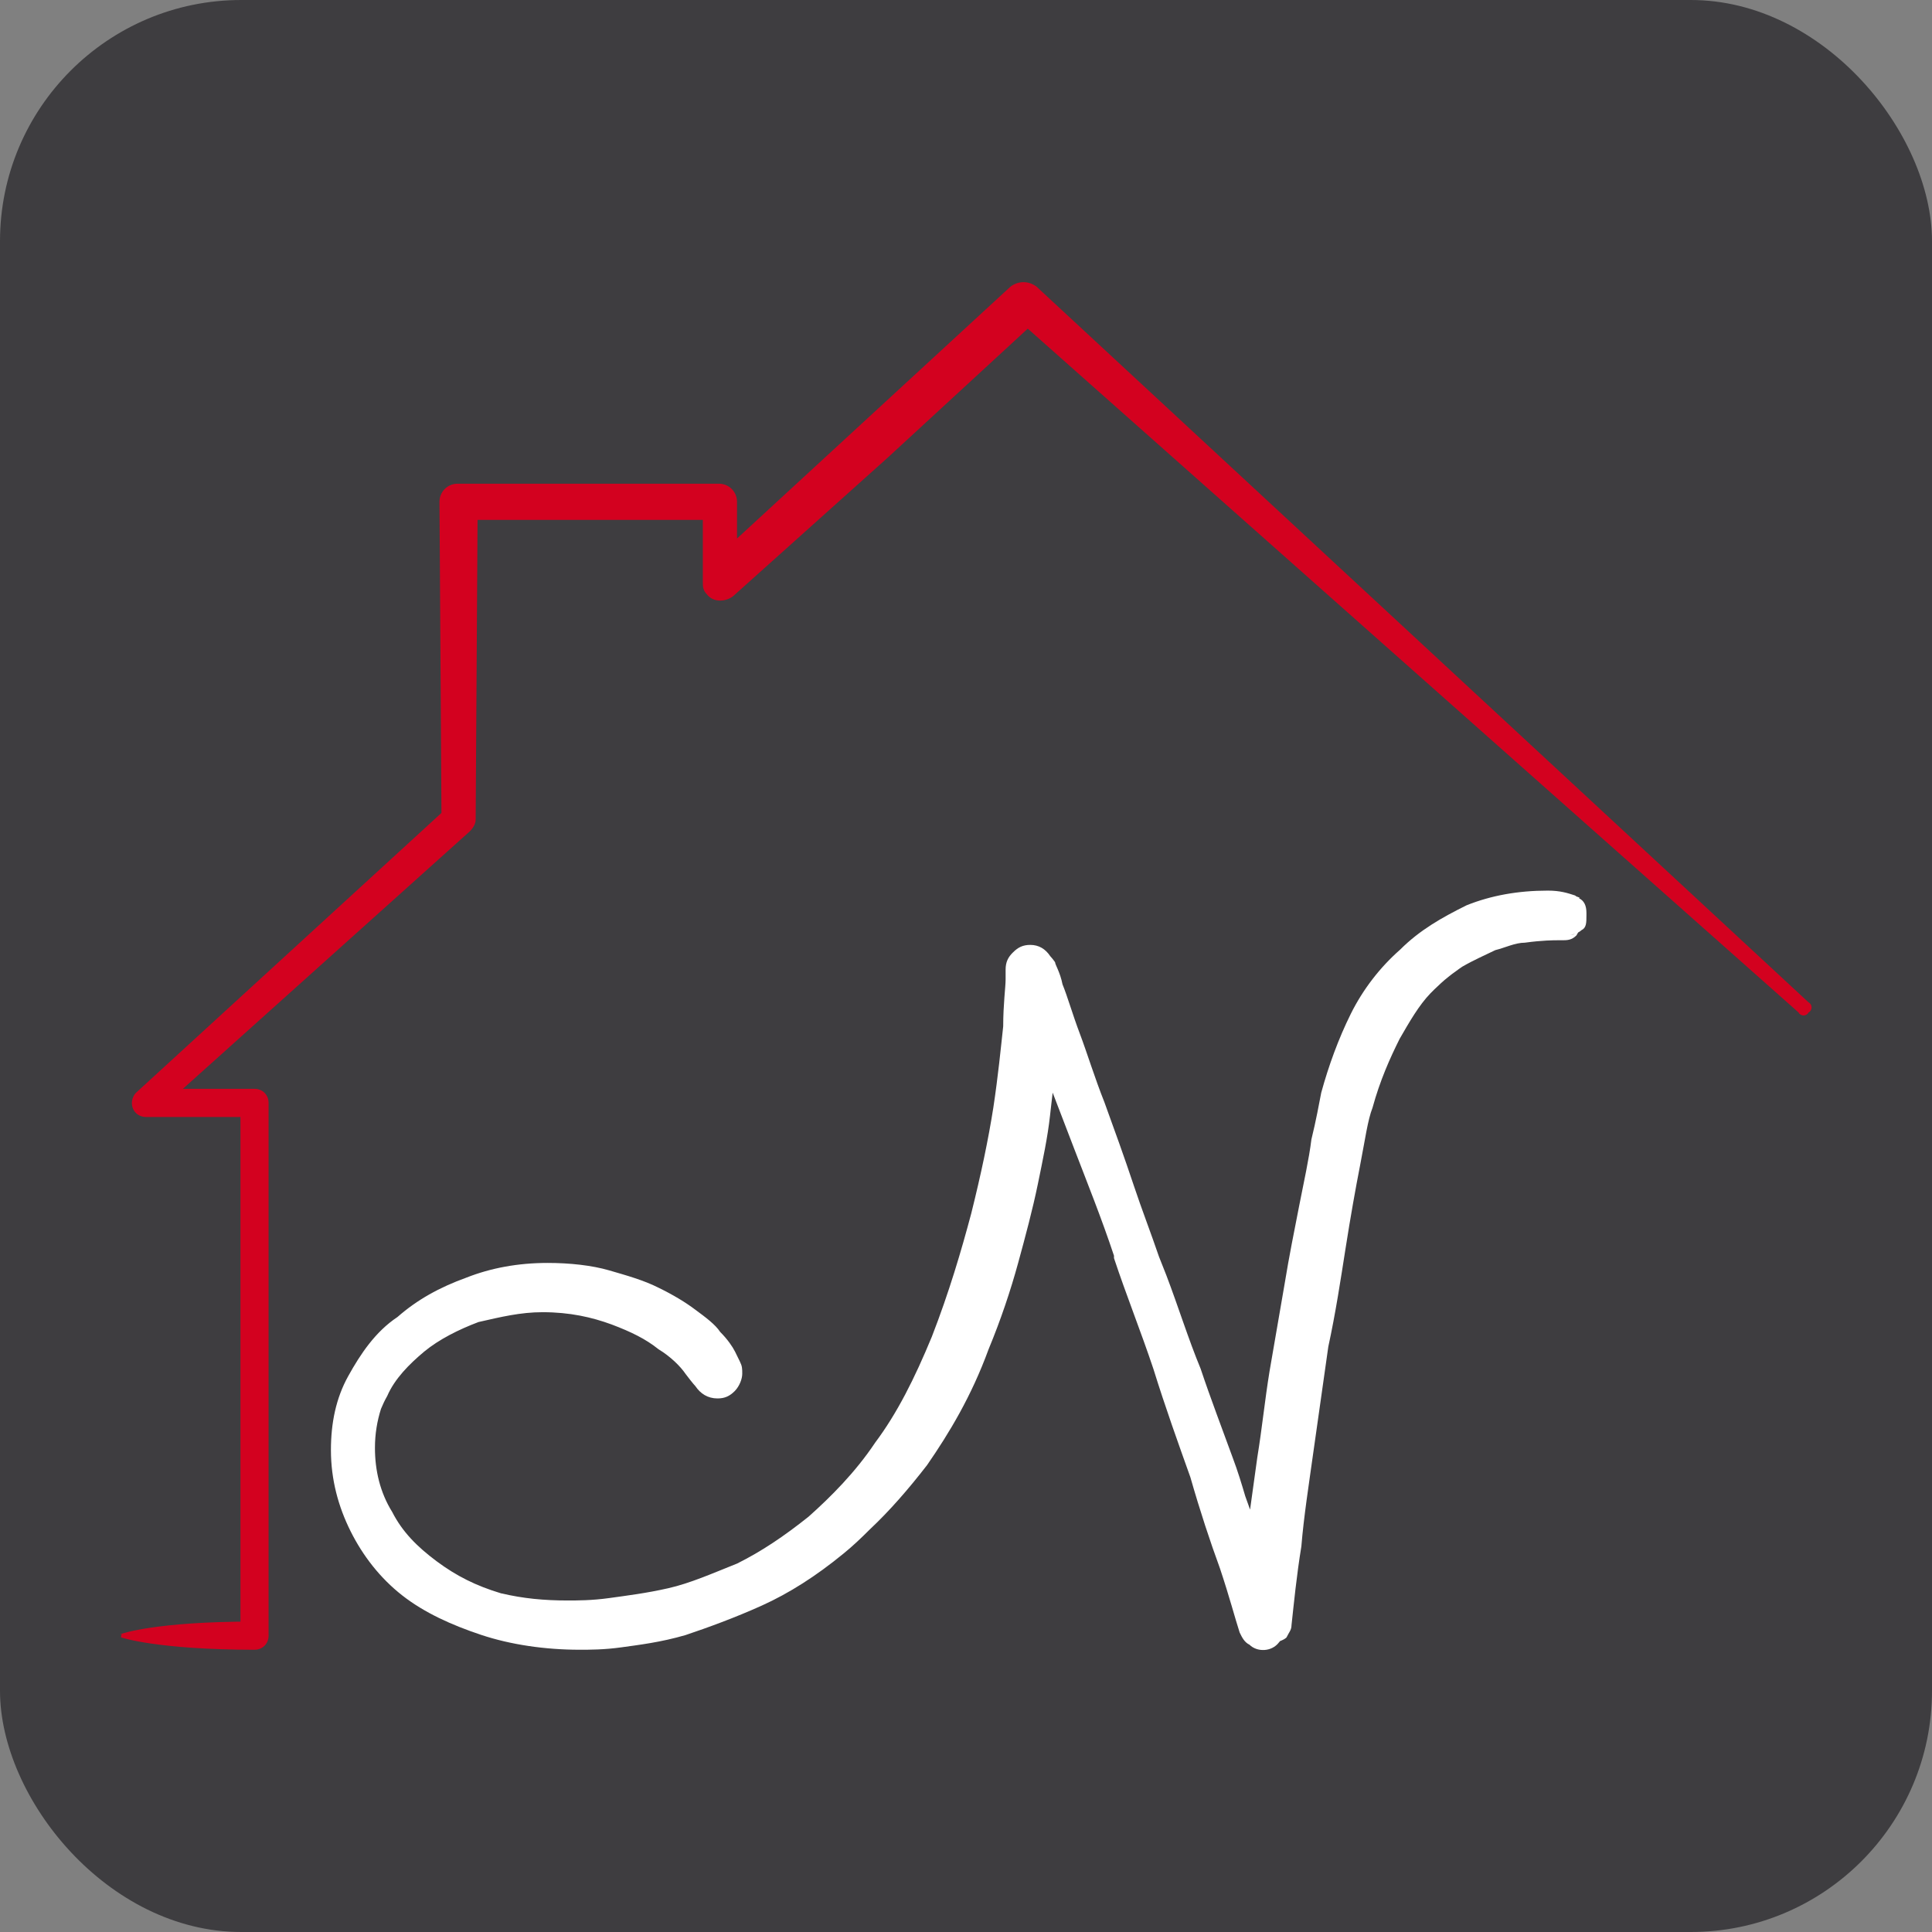
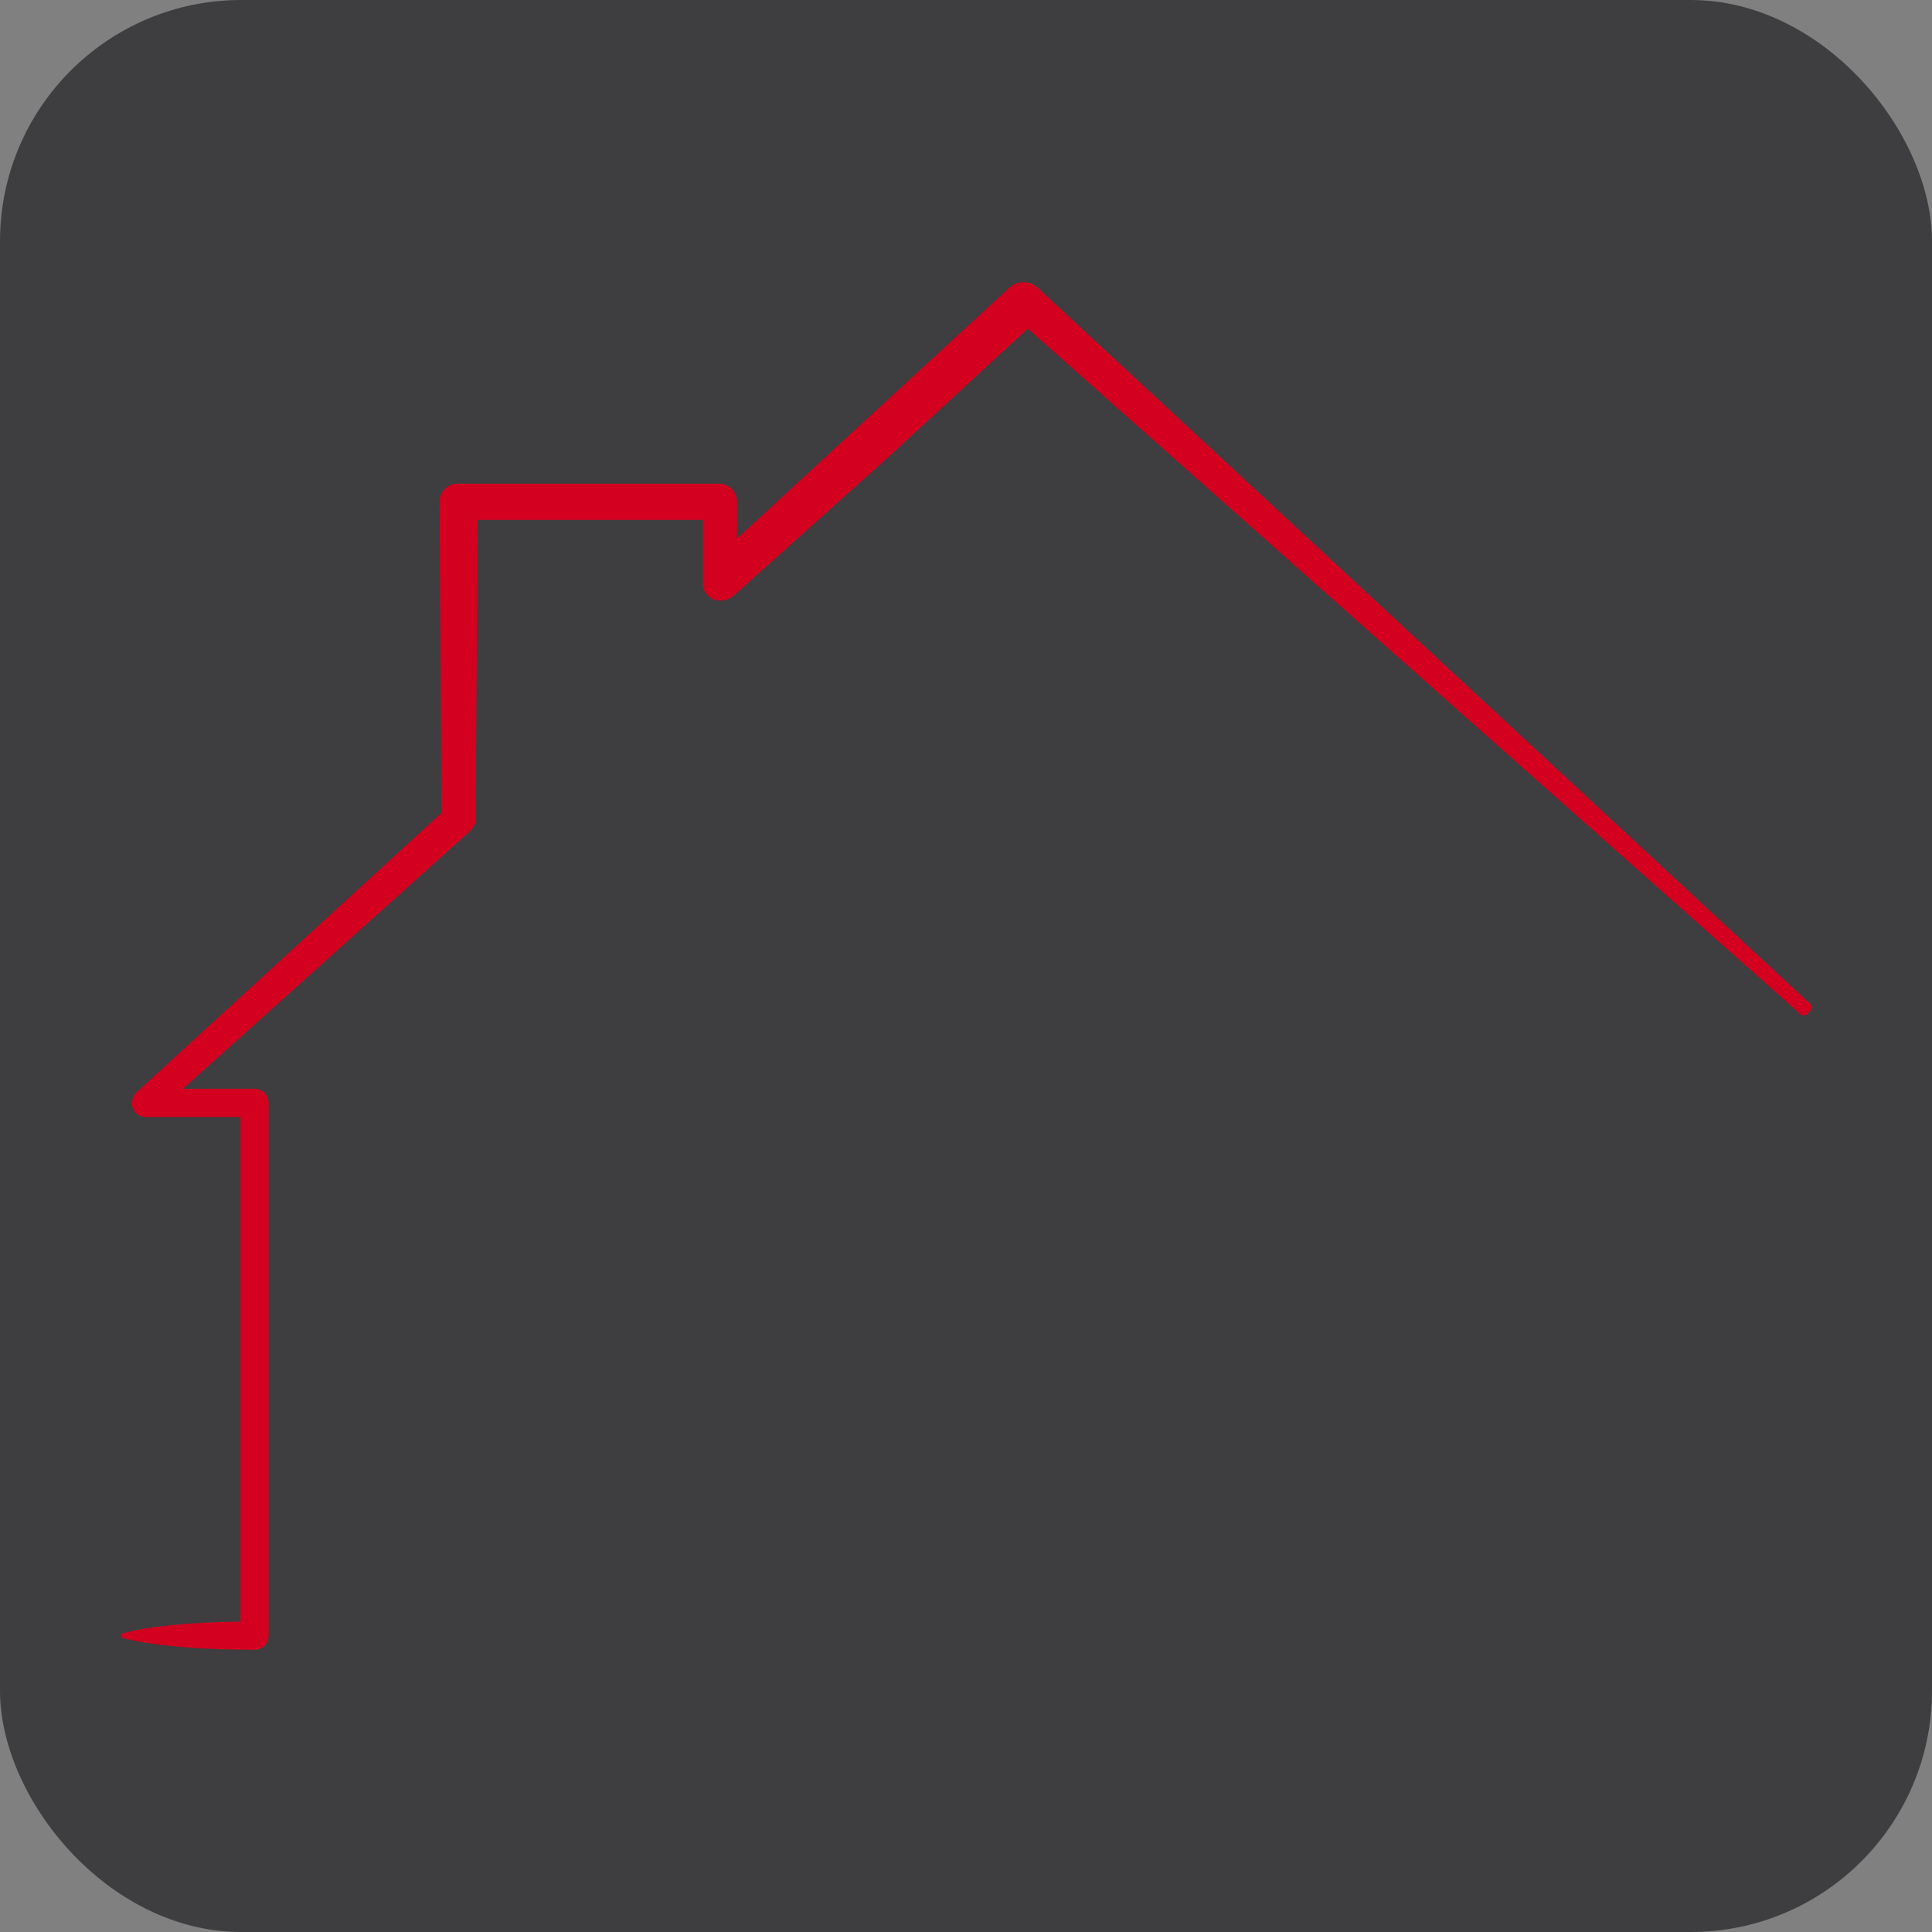
<svg xmlns="http://www.w3.org/2000/svg" id="Ebene_2" width="96.1" height="96.1" viewBox="0 0 96.1 96.1">
  <rect x="0" y="0" width="96.1" height="96.1" fill="#808080" stroke="none" />
  <defs>
    <style>
      .cls-1 {
        fill: #d3011f;
      }

      .cls-2 {
        fill: #3e3d40;
      }

      .cls-3 {
        fill: #fff;
      }
    </style>
  </defs>
  <g id="Ebene_1-2" data-name="Ebene_1">
    <g>
      <rect class="cls-2" width="96.1" height="96.1" rx="12" ry="12" />
      <g>
-         <path class="cls-3" d="M78.58,44.66c-.05-.03-.11-.05-.17-.07-.02-.02-.05-.04-.07-.05-.37-.12-.73-.24-1.35-.24-1.47,0-2.82.24-4.04.73-1.23.61-2.33,1.23-3.31,2.21-.98.86-1.84,1.96-2.45,3.19s-1.1,2.57-1.47,3.92c-.12.61-.25,1.35-.49,2.33-.12.98-.37,2.08-.61,3.31s-.49,2.45-.73,3.92c-.25,1.47-.49,2.82-.74,4.29-.24,1.47-.37,2.82-.61,4.29-.12.83-.24,1.77-.36,2.6-.08-.22-.16-.44-.24-.67-.18-.61-.37-1.24-.63-1.93-.49-1.35-1.1-2.94-1.59-4.41-.61-1.47-1.1-3.06-1.71-4.66-.12-.31-.24-.61-.36-.91-.41-1.2-.86-2.36-1.24-3.5-.49-1.47-.98-2.82-1.47-4.17-.49-1.23-.86-2.45-1.23-3.43-.37-.98-.61-1.84-.86-2.45-.12-.61-.37-.98-.37-1.1-.08-.12-.16-.21-.24-.3-.24-.36-.57-.56-.99-.56-.37,0-.61.12-.86.37-.25.24-.37.49-.37.86v.49c0,.37-.12,1.23-.12,2.33-.12,1.1-.25,2.45-.49,4.04-.25,1.59-.61,3.31-1.1,5.27-.49,1.84-1.1,3.92-1.96,6.13-.86,2.08-1.72,3.8-2.82,5.27-.98,1.47-2.21,2.7-3.31,3.68-1.23.98-2.33,1.72-3.55,2.33-1.23.49-2.33.98-3.43,1.23-1.1.25-2.08.37-2.94.49-.86.12-1.59.12-2.08.12-1.15,0-2.21-.1-3.26-.35-.02,0-.03,0-.05-.01-1.23-.37-2.21-.86-3.19-1.59-.98-.73-1.71-1.47-2.21-2.45-.61-.98-.86-2.08-.86-3.19,0-.7.11-1.34.3-1.94.09-.22.19-.43.31-.64.37-.86,1.1-1.59,1.84-2.21.74-.61,1.72-1.1,2.7-1.47,1.1-.25,2.08-.49,3.19-.49,1.35,0,2.45.25,3.43.61.98.37,1.71.73,2.33,1.23.61.37,1.1.86,1.35,1.23.37.49.49.61.49.61.25.37.61.61,1.1.61.37,0,.61-.12.86-.37.24-.25.37-.61.37-.86s0-.37-.12-.61l-.24-.49c-.12-.24-.37-.61-.74-.98-.24-.37-.73-.73-1.23-1.1-.49-.37-1.1-.74-1.84-1.1-.73-.37-1.59-.61-2.45-.86-.86-.25-1.96-.37-3.06-.37-1.47,0-2.82.25-4.04.73-1.35.49-2.45,1.1-3.43,1.96-1.1.73-1.84,1.84-2.45,2.94-.61,1.1-.86,2.33-.86,3.68,0,1.47.37,2.82.98,4.04s1.47,2.33,2.57,3.19c1.1.86,2.45,1.47,3.92,1.96,1.47.49,3.19.74,4.9.74.49,0,1.23,0,2.08-.12.86-.12,1.96-.25,3.19-.61,1.1-.37,2.45-.86,3.8-1.47,1.35-.61,2.7-1.47,4.04-2.57.46-.37.9-.79,1.33-1.22.98-.92,1.91-1.99,2.84-3.19,1.1-1.59,2.21-3.43,3.06-5.76.61-1.47,1.1-2.94,1.47-4.29.37-1.35.73-2.7.98-3.92s.49-2.33.61-3.43c.04-.4.09-.76.13-1.13l1.09,2.84c.61,1.59,1.35,3.43,1.96,5.27v.12c.61,1.84,1.35,3.68,1.96,5.51.61,1.96,1.23,3.68,1.84,5.39.49,1.71.98,3.19,1.47,4.53.49,1.47.74,2.45.98,3.19.12.25.24.49.49.61.37.37,1.1.37,1.47-.12.02-.02.03-.04.05-.06.13-.05.25-.11.32-.18.12-.25.25-.37.25-.61.12-1.1.25-2.45.49-3.92.12-1.47.37-3.06.61-4.78.24-1.71.49-3.43.73-5.15.37-1.71.61-3.31.86-4.9.25-1.59.49-2.94.73-4.17s.37-2.21.61-2.82c.37-1.35.86-2.45,1.35-3.43.48-.83.95-1.66,1.54-2.27.06-.06.12-.12.18-.18.23-.22.45-.43.68-.61.13-.11.27-.21.41-.31.1-.08.21-.15.31-.22.59-.34,1.17-.59,1.64-.82.49-.12.98-.37,1.47-.37.86-.12,1.47-.12,1.59-.12h.25c.25,0,.49,0,.73-.25.02-.05.05-.09.08-.14.06-.03.12-.07.16-.11.25-.12.25-.37.25-.74v-.12c0-.37-.12-.61-.37-.73ZM78.09,46.5c.09,0,.17-.03.25-.05-.08.04-.17.05-.25.05Z" />
        <path class="cls-1" d="M6.07,81.26s1.69-.6,6.49-.6l-.6.7v-26.5l.7.7h-5.4c-.4,0-.7-.3-.7-.7,0-.2.1-.4.2-.5h0l15.5-14.2-.3.6-.1-15.8c0-.5.4-.9.9-.9h13c.5,0,.9.4.9.9h0v4l-1.6-.7,7.6-7,3.8-3.5c1.3-1.2,2.5-2.3,3.8-3.5h0c.4-.3.9-.3,1.3,0l38.4,35.6c.2.1.2.4,0,.5-.1.2-.4.2-.5,0L50.46,15.76h1.3c-1.3,1.2-2.5,2.3-3.8,3.5l-3.8,3.5-7.7,6.9h0c-.4.3-1,.3-1.3-.1-.2-.2-.2-.4-.2-.6v-4l.9.9h-13l.9-.9-.1,15.8h0c0,.2-.1.4-.3.6l-15.6,14-.5-1.2h5.4c.4,0,.7.3.7.7v26.5c0,.4-.3.7-.7.7h0c-4.8,0-6.59-.6-6.59-.6q-.1,0,0-.2c-.1.1-.1,0,0,0Z" />
      </g>
    </g>
  </g>
</svg>